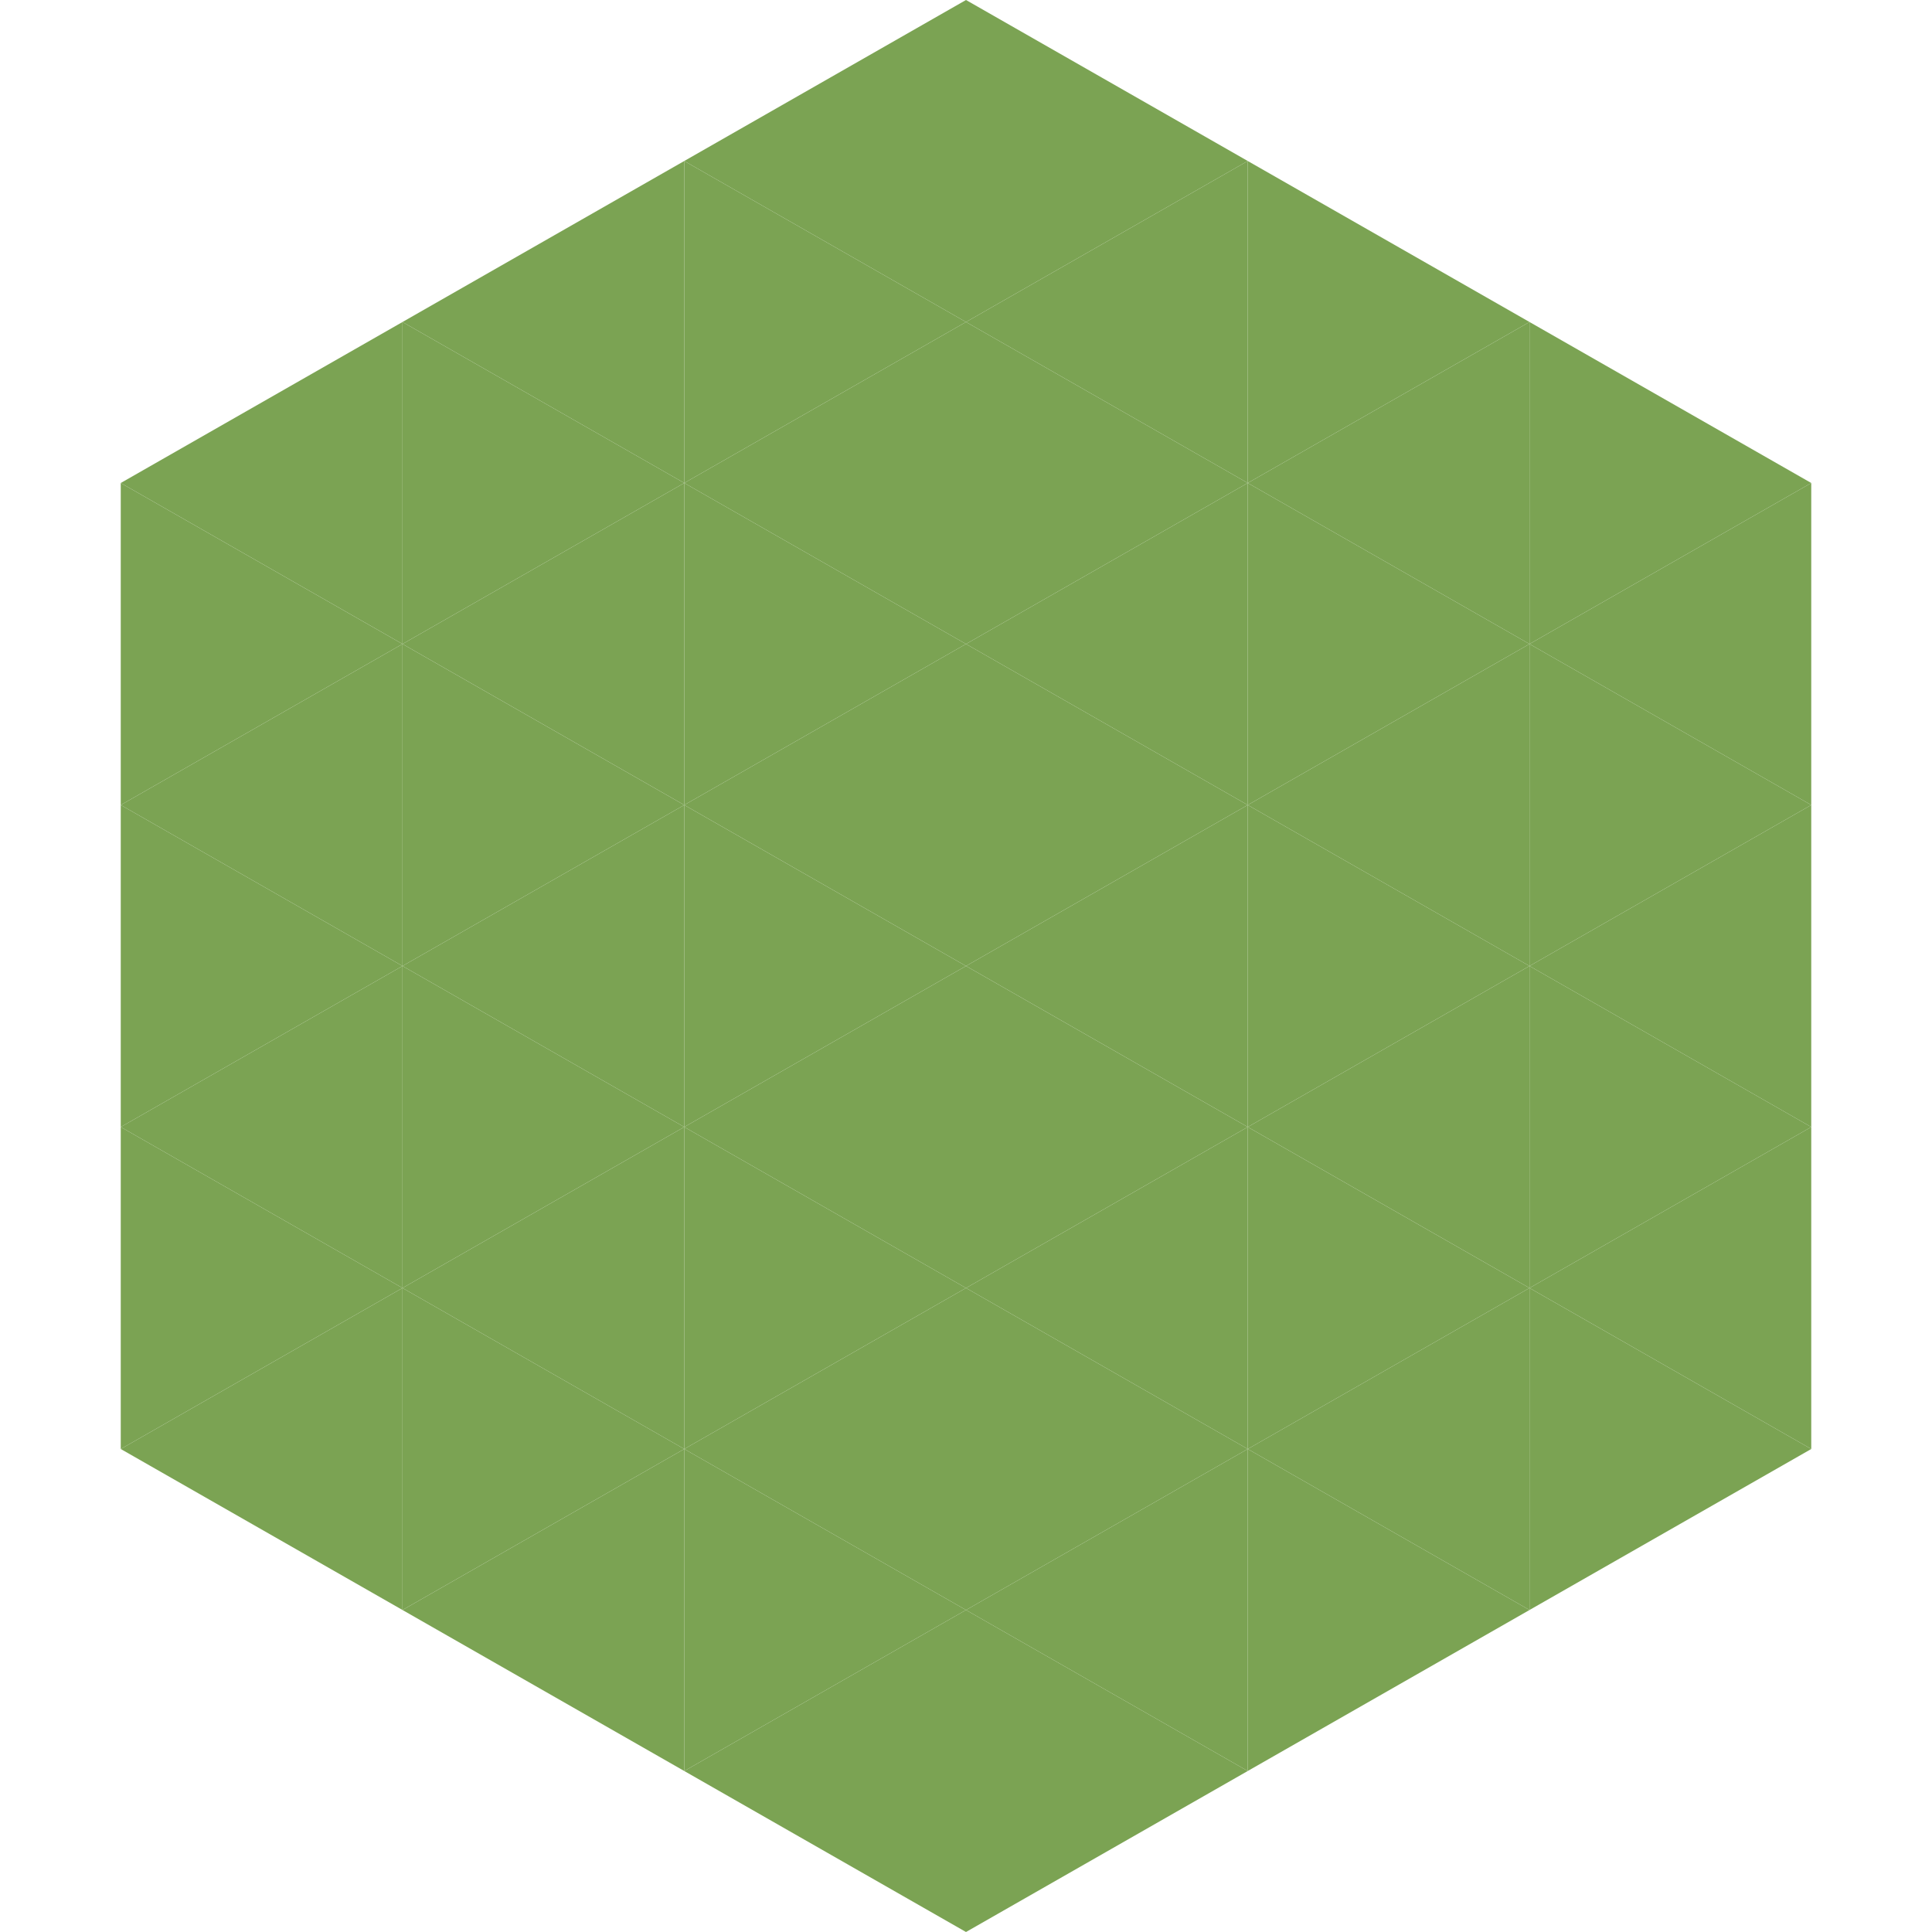
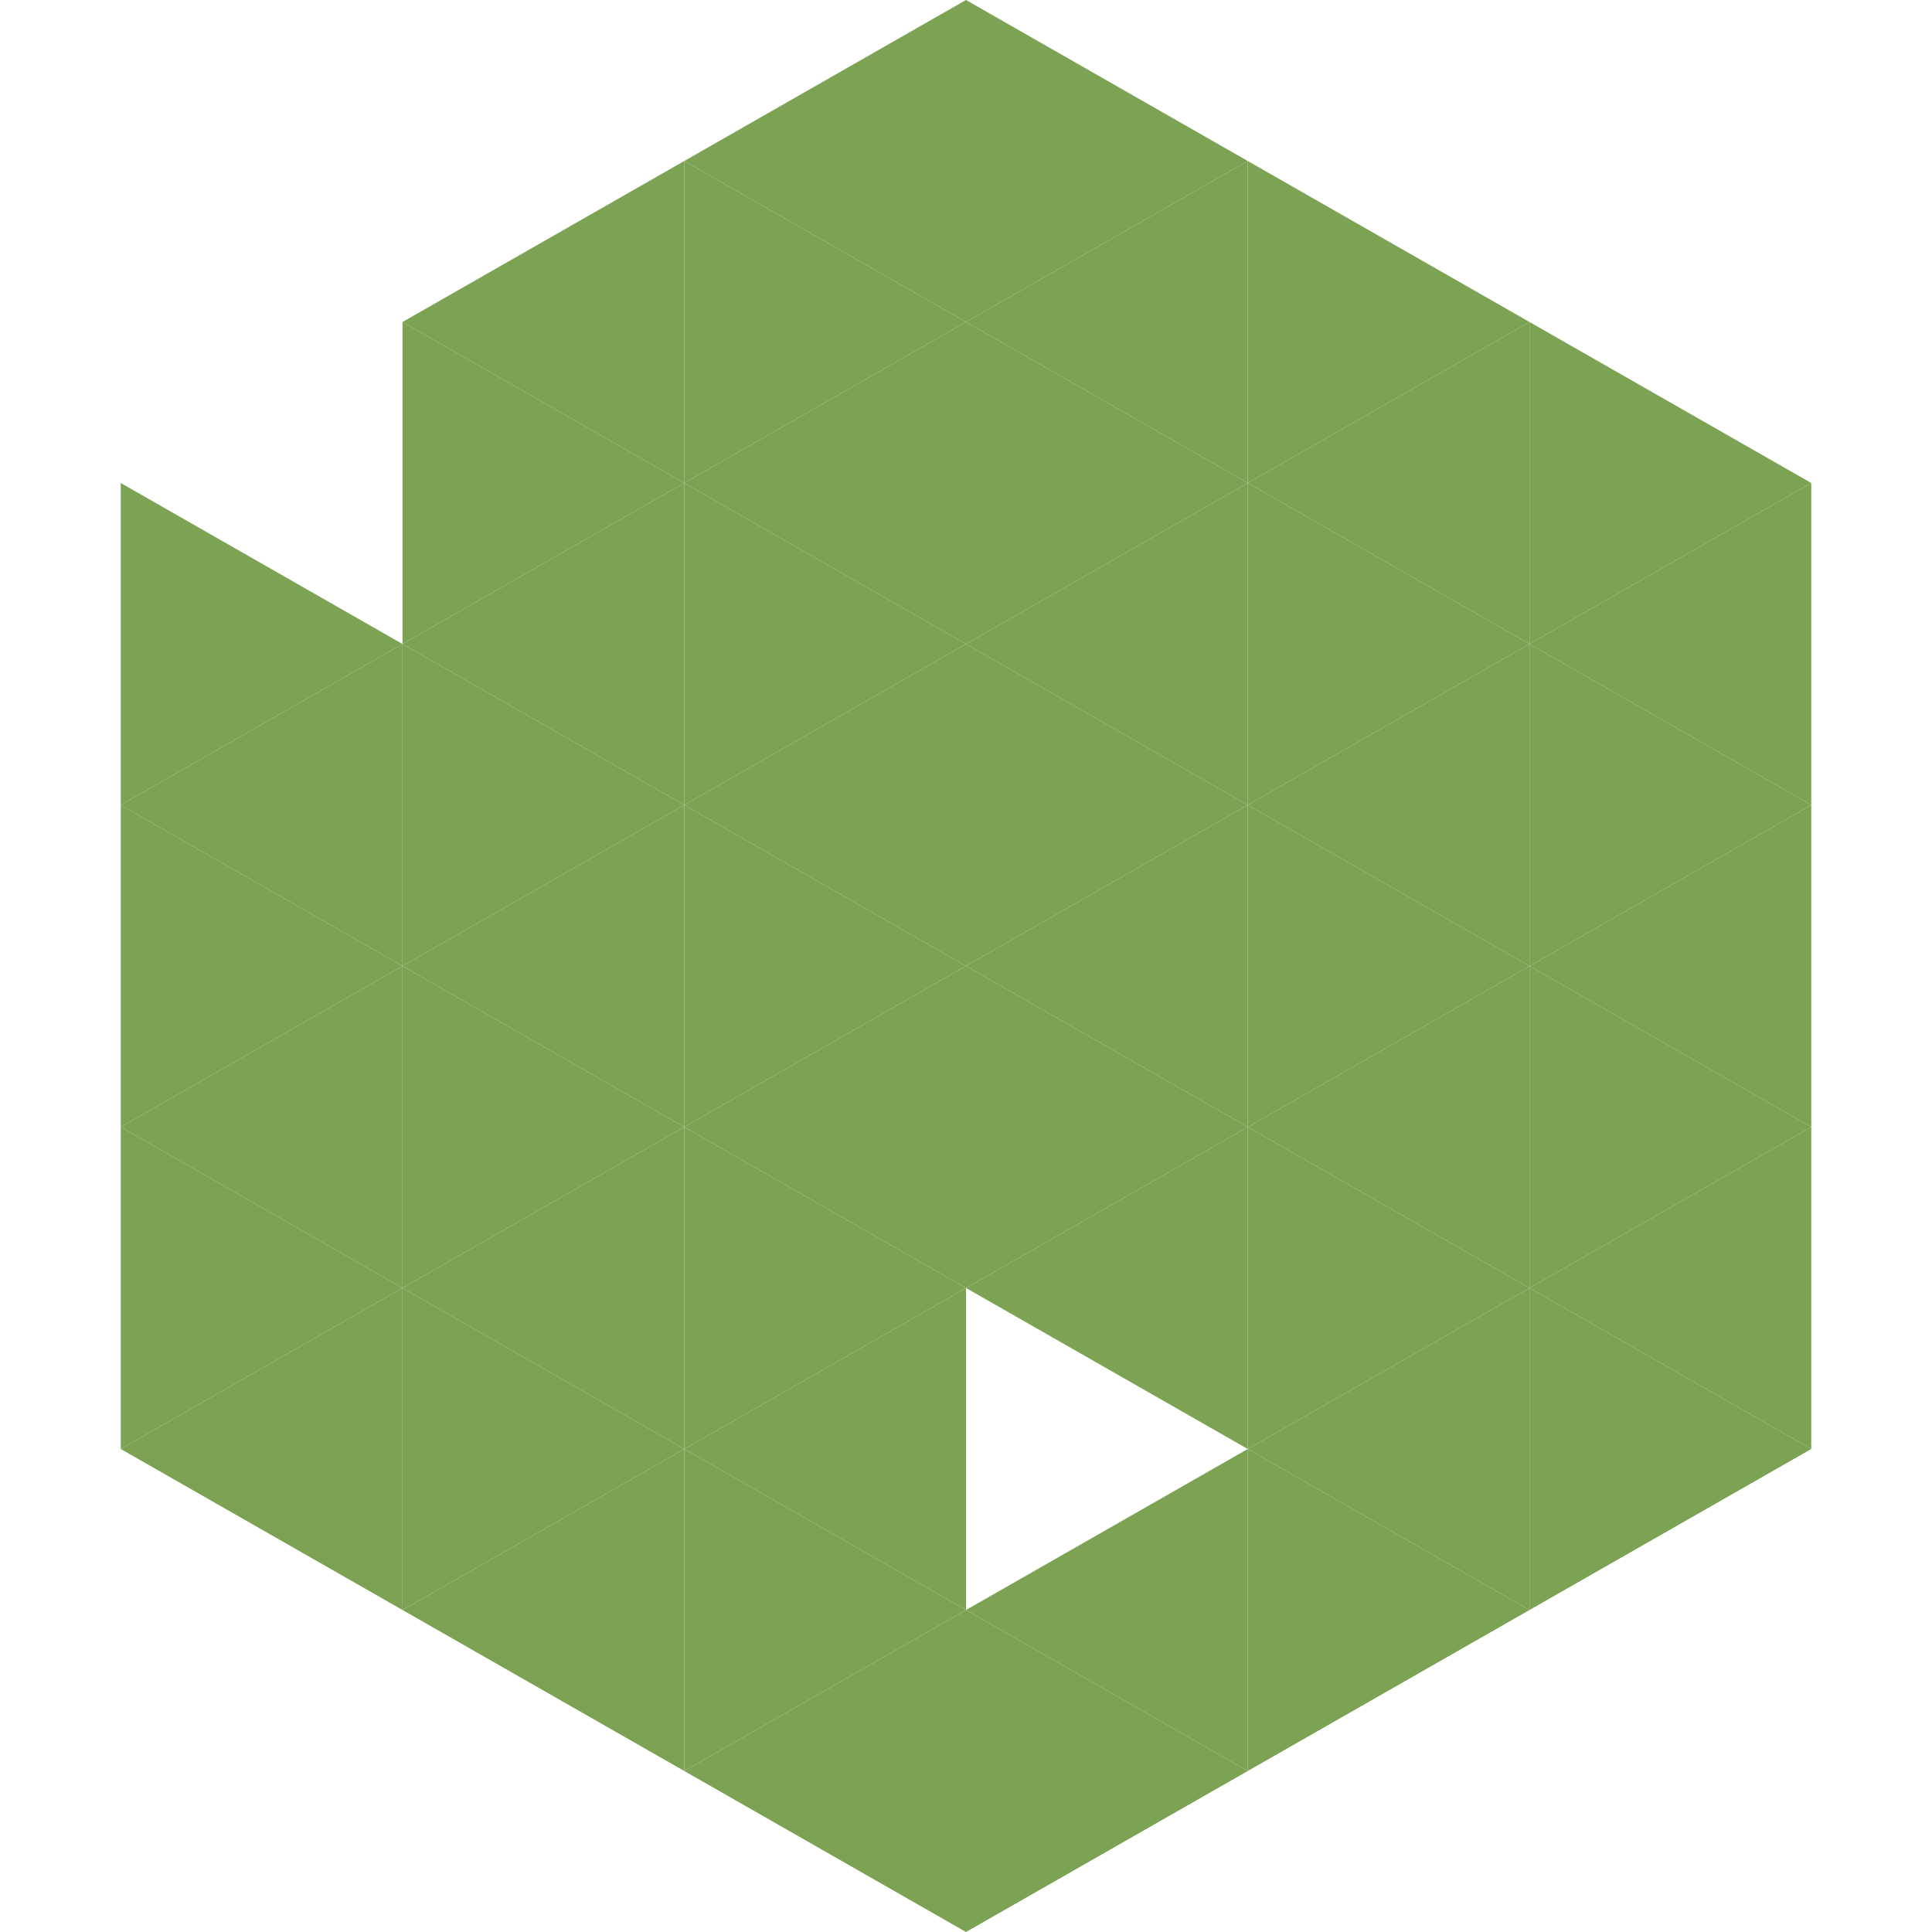
<svg xmlns="http://www.w3.org/2000/svg" width="240" height="240">
-   <polygon points="50,40 15,60 50,80" style="fill:rgb(123,163,83)" />
  <polygon points="190,40 225,60 190,80" style="fill:rgb(123,163,83)" />
  <polygon points="15,60 50,80 15,100" style="fill:rgb(123,163,83)" />
  <polygon points="225,60 190,80 225,100" style="fill:rgb(123,163,83)" />
  <polygon points="50,80 15,100 50,120" style="fill:rgb(123,163,83)" />
  <polygon points="190,80 225,100 190,120" style="fill:rgb(123,163,83)" />
  <polygon points="15,100 50,120 15,140" style="fill:rgb(123,163,83)" />
  <polygon points="225,100 190,120 225,140" style="fill:rgb(123,163,83)" />
  <polygon points="50,120 15,140 50,160" style="fill:rgb(123,163,83)" />
  <polygon points="190,120 225,140 190,160" style="fill:rgb(123,163,83)" />
  <polygon points="15,140 50,160 15,180" style="fill:rgb(123,163,83)" />
  <polygon points="225,140 190,160 225,180" style="fill:rgb(123,163,83)" />
  <polygon points="50,160 15,180 50,200" style="fill:rgb(123,163,83)" />
  <polygon points="190,160 225,180 190,200" style="fill:rgb(123,163,83)" />
  <polygon points="15,180 50,200 15,220" style="fill:rgb(255,255,255); fill-opacity:0" />
  <polygon points="225,180 190,200 225,220" style="fill:rgb(255,255,255); fill-opacity:0" />
  <polygon points="50,0 85,20 50,40" style="fill:rgb(255,255,255); fill-opacity:0" />
  <polygon points="190,0 155,20 190,40" style="fill:rgb(255,255,255); fill-opacity:0" />
  <polygon points="85,20 50,40 85,60" style="fill:rgb(123,163,83)" />
  <polygon points="155,20 190,40 155,60" style="fill:rgb(123,163,83)" />
  <polygon points="50,40 85,60 50,80" style="fill:rgb(123,163,83)" />
  <polygon points="190,40 155,60 190,80" style="fill:rgb(123,163,83)" />
  <polygon points="85,60 50,80 85,100" style="fill:rgb(123,163,83)" />
  <polygon points="155,60 190,80 155,100" style="fill:rgb(123,163,83)" />
  <polygon points="50,80 85,100 50,120" style="fill:rgb(123,163,83)" />
  <polygon points="190,80 155,100 190,120" style="fill:rgb(123,163,83)" />
  <polygon points="85,100 50,120 85,140" style="fill:rgb(123,163,83)" />
  <polygon points="155,100 190,120 155,140" style="fill:rgb(123,163,83)" />
  <polygon points="50,120 85,140 50,160" style="fill:rgb(123,163,83)" />
  <polygon points="190,120 155,140 190,160" style="fill:rgb(123,163,83)" />
  <polygon points="85,140 50,160 85,180" style="fill:rgb(123,163,83)" />
  <polygon points="155,140 190,160 155,180" style="fill:rgb(123,163,83)" />
  <polygon points="50,160 85,180 50,200" style="fill:rgb(123,163,83)" />
  <polygon points="190,160 155,180 190,200" style="fill:rgb(123,163,83)" />
  <polygon points="85,180 50,200 85,220" style="fill:rgb(123,163,83)" />
  <polygon points="155,180 190,200 155,220" style="fill:rgb(123,163,83)" />
  <polygon points="120,0 85,20 120,40" style="fill:rgb(123,163,83)" />
  <polygon points="120,0 155,20 120,40" style="fill:rgb(123,163,83)" />
  <polygon points="85,20 120,40 85,60" style="fill:rgb(123,163,83)" />
  <polygon points="155,20 120,40 155,60" style="fill:rgb(123,163,83)" />
  <polygon points="120,40 85,60 120,80" style="fill:rgb(123,163,83)" />
  <polygon points="120,40 155,60 120,80" style="fill:rgb(123,163,83)" />
  <polygon points="85,60 120,80 85,100" style="fill:rgb(123,163,83)" />
  <polygon points="155,60 120,80 155,100" style="fill:rgb(123,163,83)" />
  <polygon points="120,80 85,100 120,120" style="fill:rgb(123,163,83)" />
  <polygon points="120,80 155,100 120,120" style="fill:rgb(123,163,83)" />
  <polygon points="85,100 120,120 85,140" style="fill:rgb(123,163,83)" />
  <polygon points="155,100 120,120 155,140" style="fill:rgb(123,163,83)" />
  <polygon points="120,120 85,140 120,160" style="fill:rgb(123,163,83)" />
  <polygon points="120,120 155,140 120,160" style="fill:rgb(123,163,83)" />
  <polygon points="85,140 120,160 85,180" style="fill:rgb(123,163,83)" />
  <polygon points="155,140 120,160 155,180" style="fill:rgb(123,163,83)" />
  <polygon points="120,160 85,180 120,200" style="fill:rgb(123,163,83)" />
-   <polygon points="120,160 155,180 120,200" style="fill:rgb(123,163,83)" />
  <polygon points="85,180 120,200 85,220" style="fill:rgb(123,163,83)" />
  <polygon points="155,180 120,200 155,220" style="fill:rgb(123,163,83)" />
  <polygon points="120,200 85,220 120,240" style="fill:rgb(123,163,83)" />
  <polygon points="120,200 155,220 120,240" style="fill:rgb(123,163,83)" />
  <polygon points="85,220 120,240 85,260" style="fill:rgb(255,255,255); fill-opacity:0" />
  <polygon points="155,220 120,240 155,260" style="fill:rgb(255,255,255); fill-opacity:0" />
</svg>